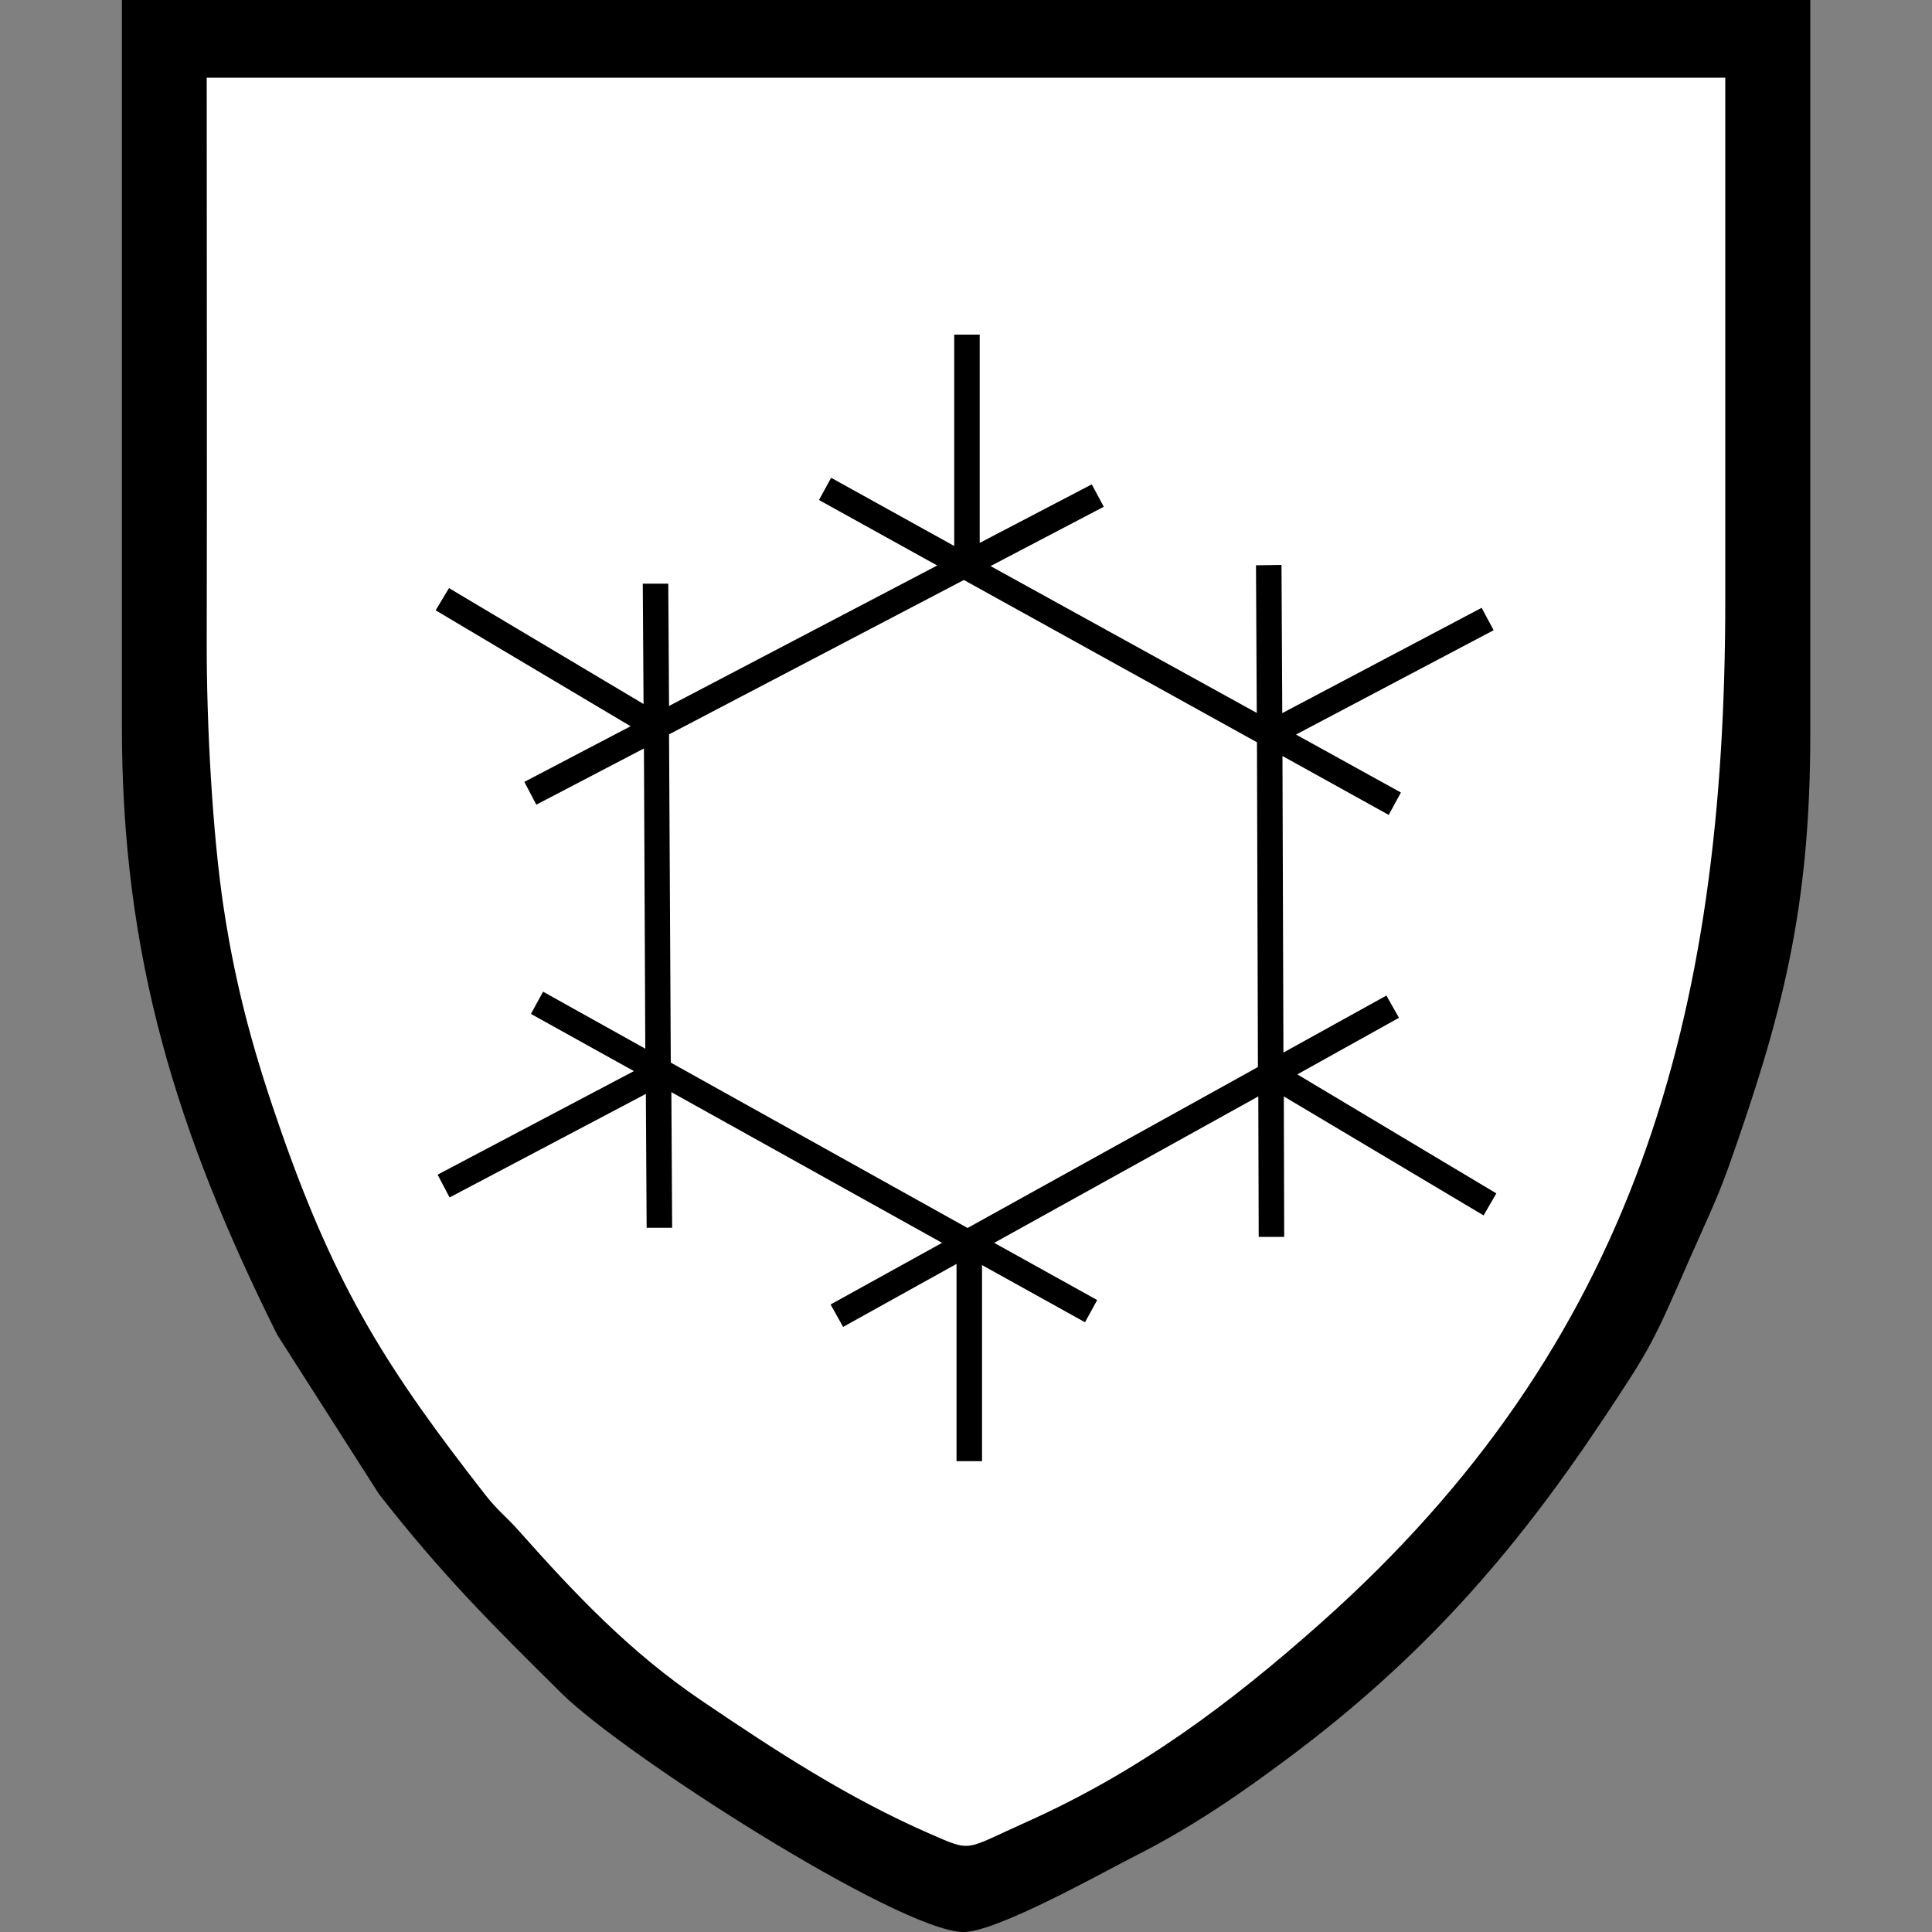
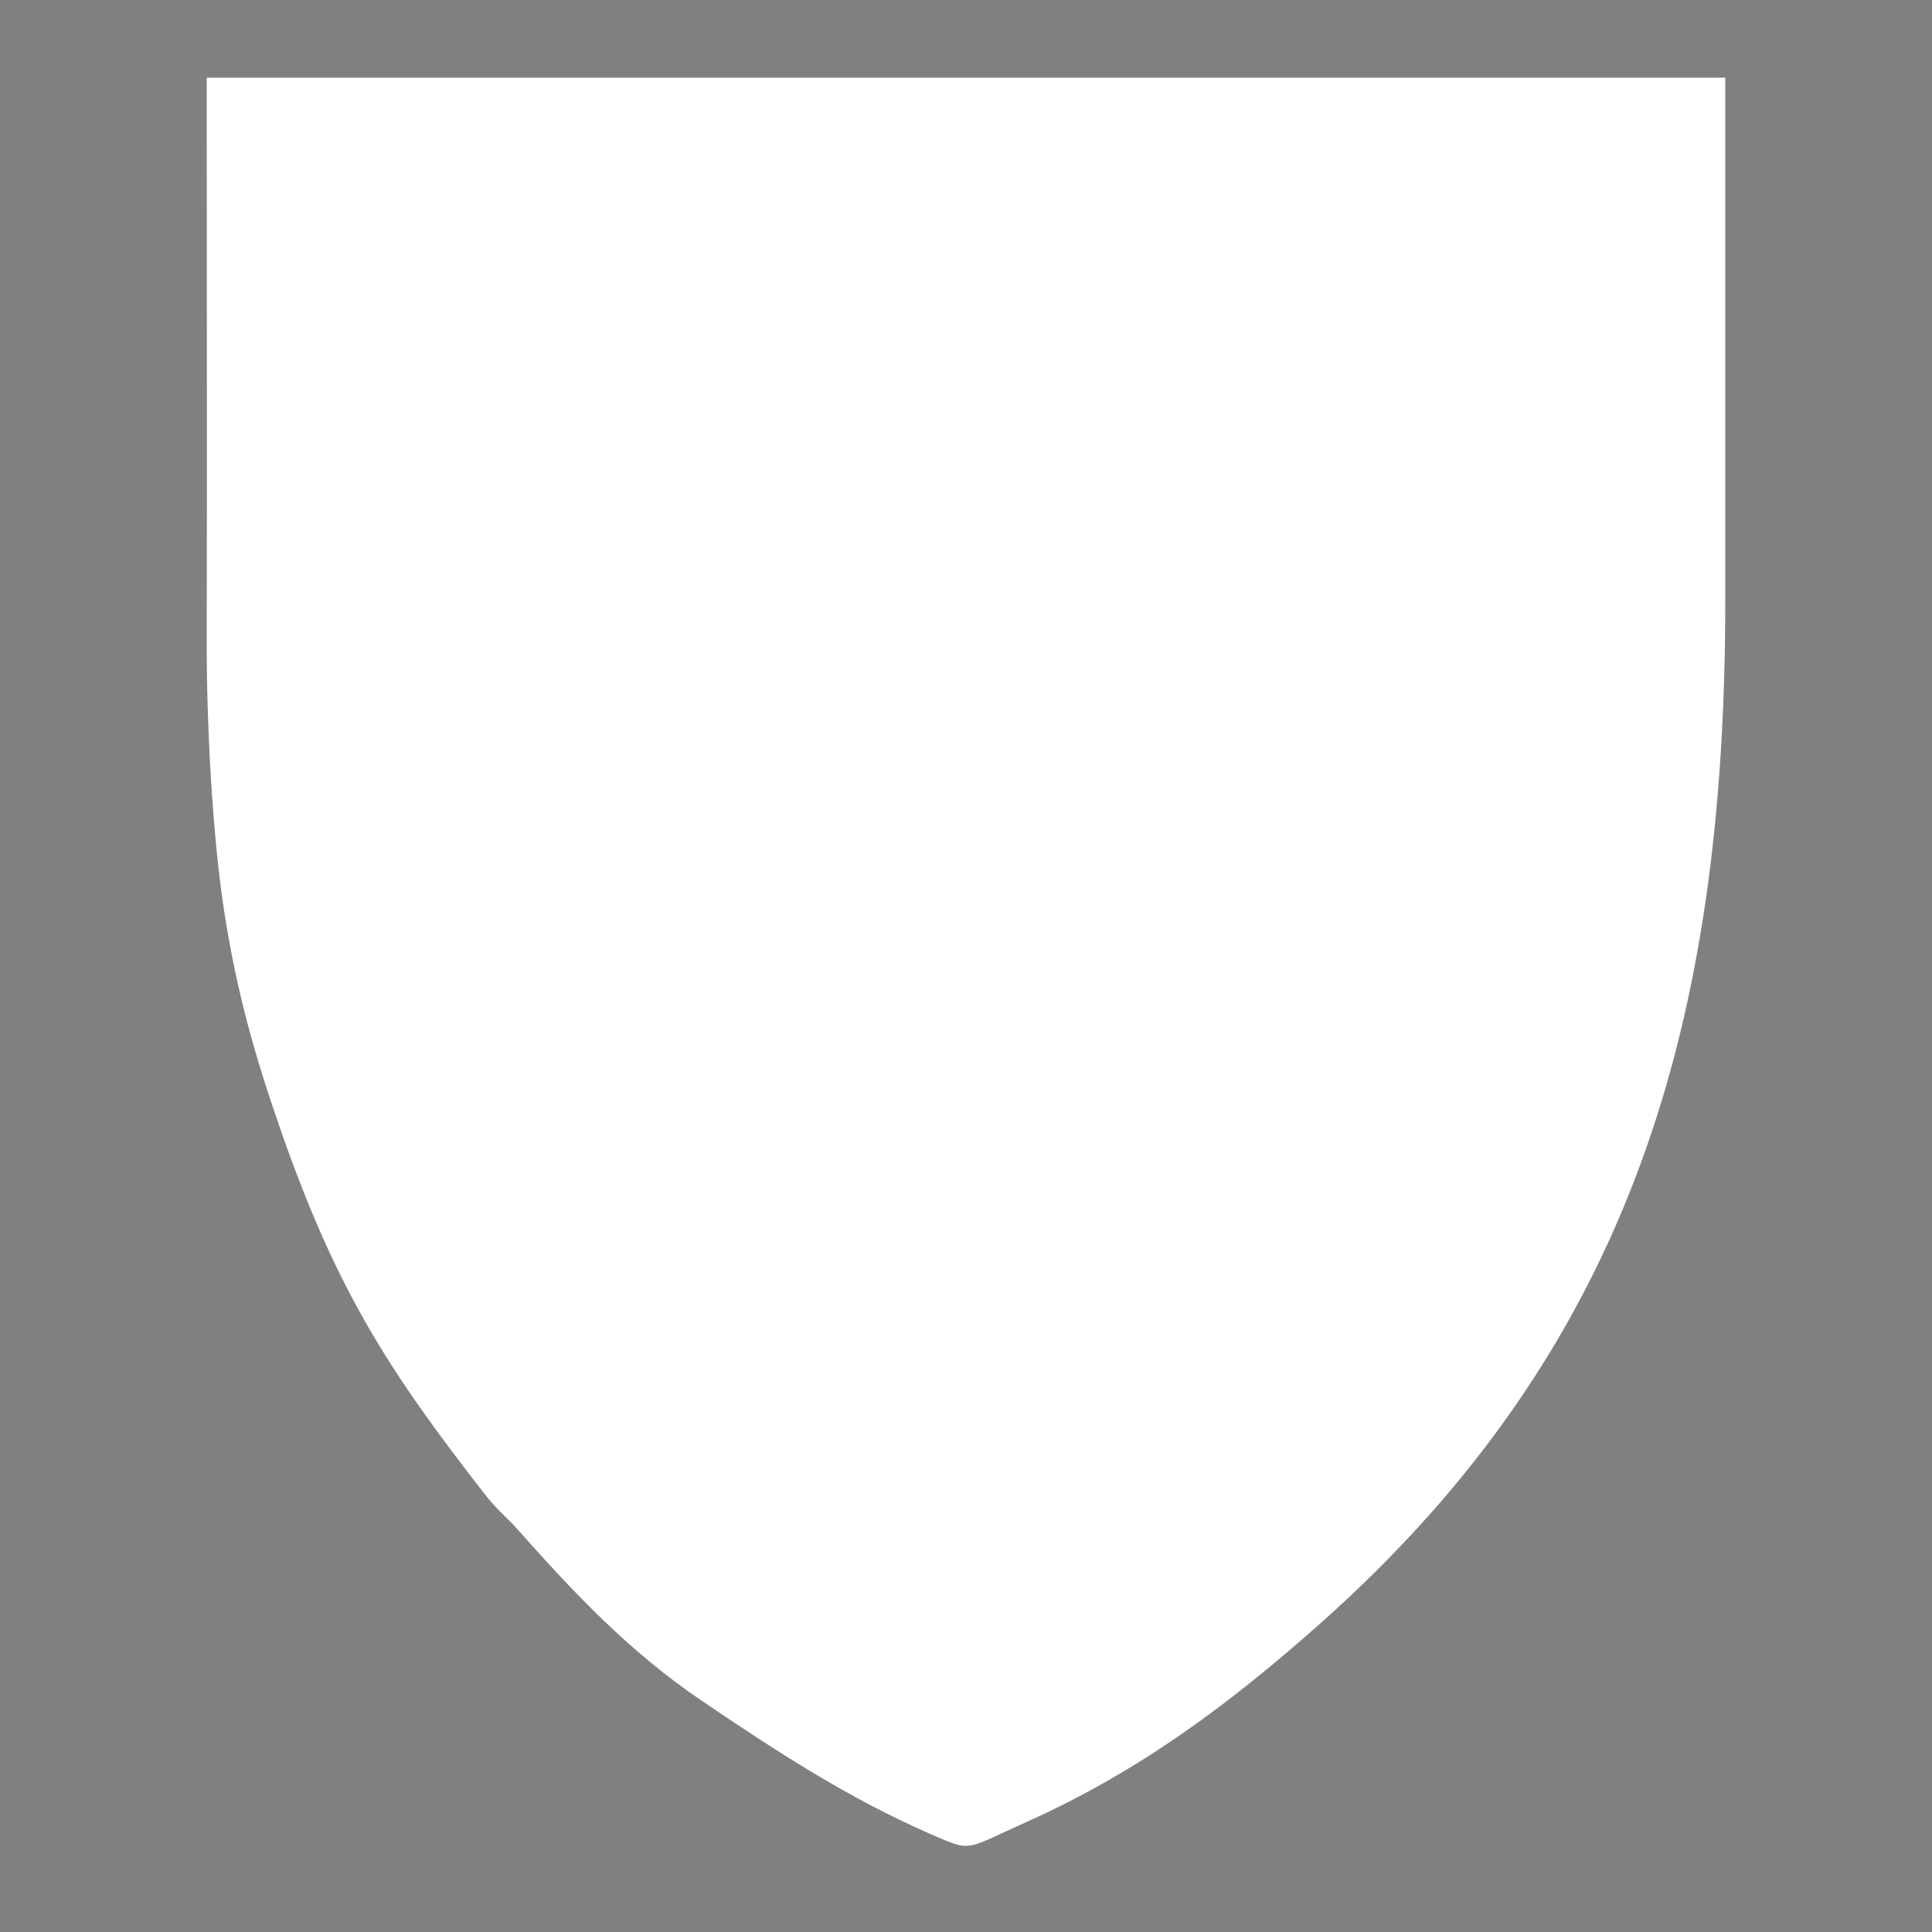
<svg xmlns="http://www.w3.org/2000/svg" version="1.1" id="Vrstva_1" x="0px" y="0px" viewBox="0 0 100 100" enable-background="new 0 0 100 100" xml:space="preserve">
  <rect x="0" y="0" width="100" height="100" fill="#808080" stroke="none" />
  <g>
    <g>
-       <path fill-rule="evenodd" clip-rule="evenodd" d="M6.31,37.65c0,11.89,2.84,20.99,8.04,31.44l5.27,8.25    c3.28,4.19,5.79,6.69,9.44,10.3C32.29,90.84,46.45,99.9,49.83,100c1.69,0.05,7.25-3.09,9.01-3.98c2.95-1.5,5.45-3.23,8.01-5.15    c6.73-5.05,11.45-10.4,16.02-17.25c2.65-3.97,2.69-4.13,4.62-8.54c0.65-1.49,1.36-2.94,1.96-4.62c2.76-7.79,4.25-13.36,4.25-22.44    V0H6.31V37.65z" />
      <path fill-rule="evenodd" clip-rule="evenodd" fill="#FFFFFF" d="M89.3,31.07l0-27.05H10.7c0,9.75,0.02,19.5,0,29.25    c-0.01,4.17,0.29,9.86,0.88,13.74c0.67,4.42,1.68,7.86,3,11.63c2.86,8.16,5.55,12.34,10.53,18.72c0.7,0.89,1.07,1.11,1.76,1.89    c2.86,3.22,5.71,6.25,9.48,8.8c3.81,2.58,7.53,5.01,11.79,6.87c2.21,0.96,1.74,0.84,4.96-0.6c5.88-2.63,10.58-6.15,15.27-10.32    C84.62,69.55,89.3,52.64,89.3,31.07z" />
    </g>
    <g>
-       <path d="M77.45,61.77l-10.3-6.16l5.26-2.93l-0.65-1.15l-5.33,2.95l-0.05-15.35l5.5,3.05l0.63-1.16l-5.43-3l10.23-5.4l-0.62-1.16    l-10.32,5.45l-0.04-7.67l-1.32,0.02l0.04,7.64l-13.78-7.6l5.86-3.07l-0.62-1.16l-5.8,3.03V17.32h-1.32v10.94l-6.37-3.53    l-0.63,1.15l6.12,3.39l-13.88,7.27l-0.04-6.33h-1.32l0.04,6.23l-10.07-6l-0.69,1.15l10.09,6l-5.5,2.88l0.62,1.18l5.57-2.91    l0.07,15.54l-5.29-2.95l-0.63,1.15l5.33,2.96l-10.16,5.36l0.62,1.18l10.16-5.36l0.04,6.93h1.32l-0.04-7.02l14.01,7.8l-5.77,3.19    l0.65,1.16l5.87-3.26v10.21h1.32V65.48l5.33,2.96l0.63-1.15l-5.33-2.96l13.67-7.58l0.02,7.27h1.32l-0.02-7.27l10.34,6.16    L77.45,61.77z M50.08,63.56L34.72,55l-0.09-16.99l15.26-7.99l15.17,8.4l0.05,16.81L50.08,63.56z" />
-     </g>
+       </g>
  </g>
</svg>